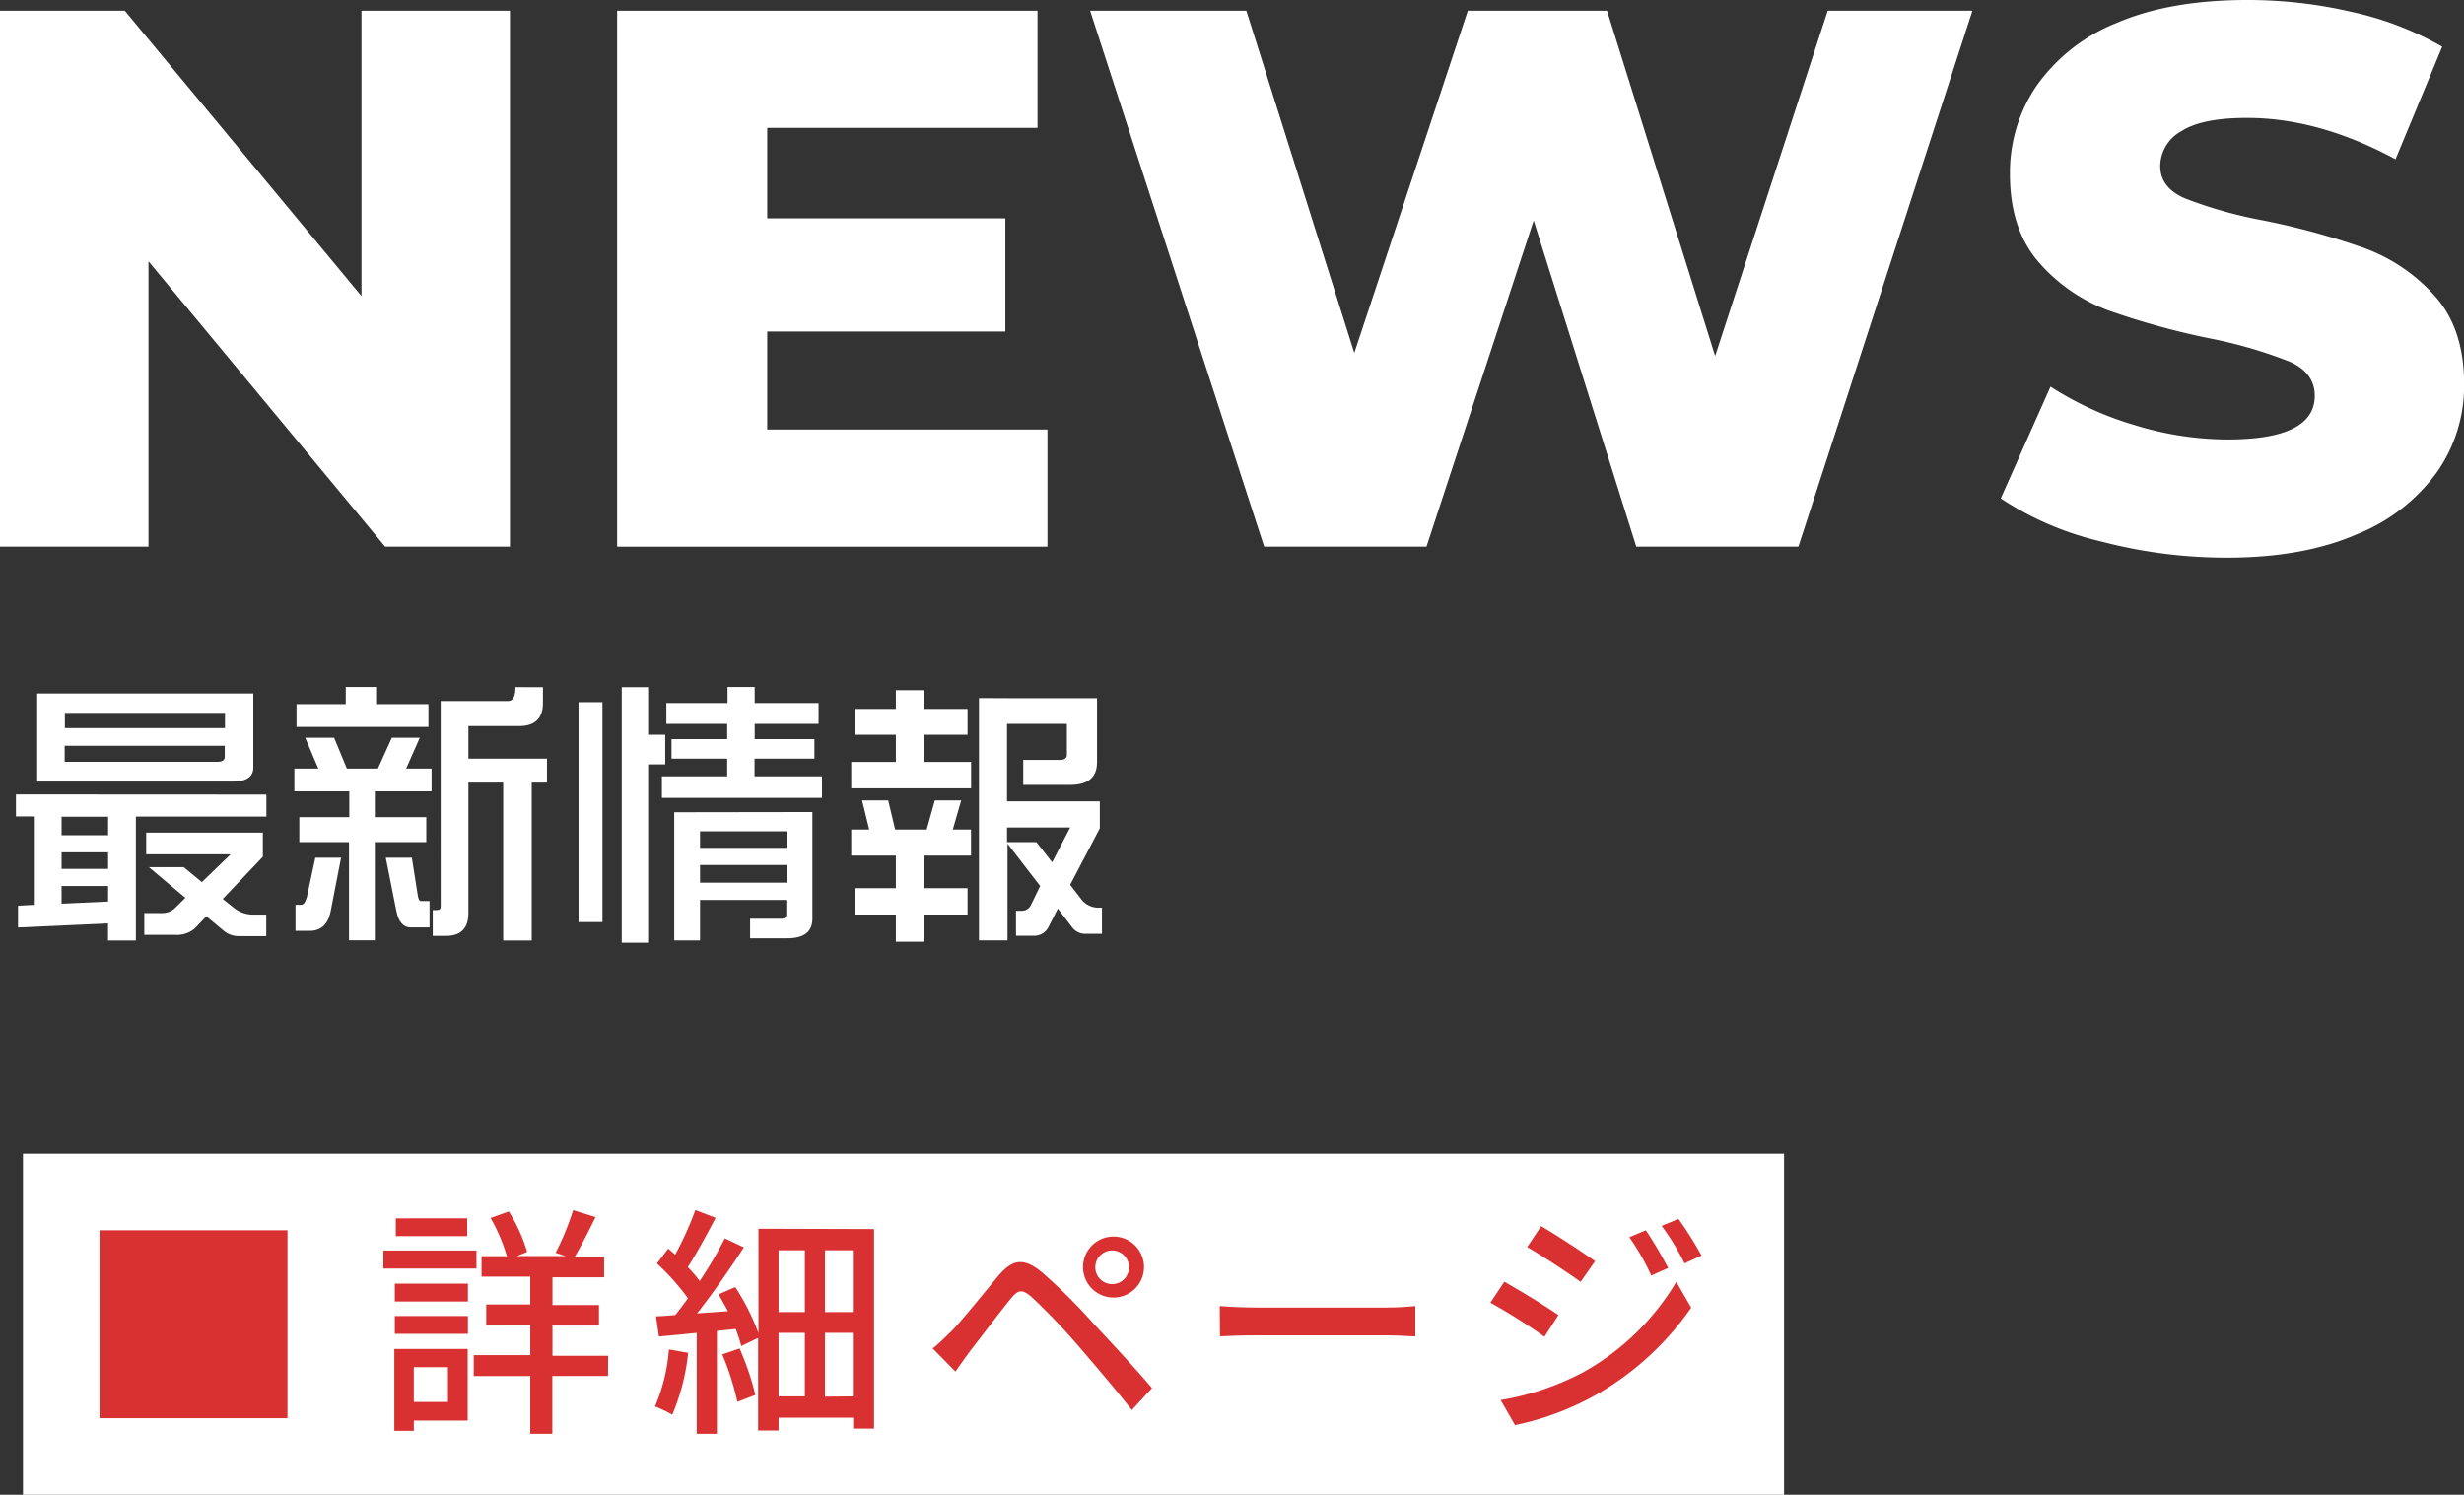
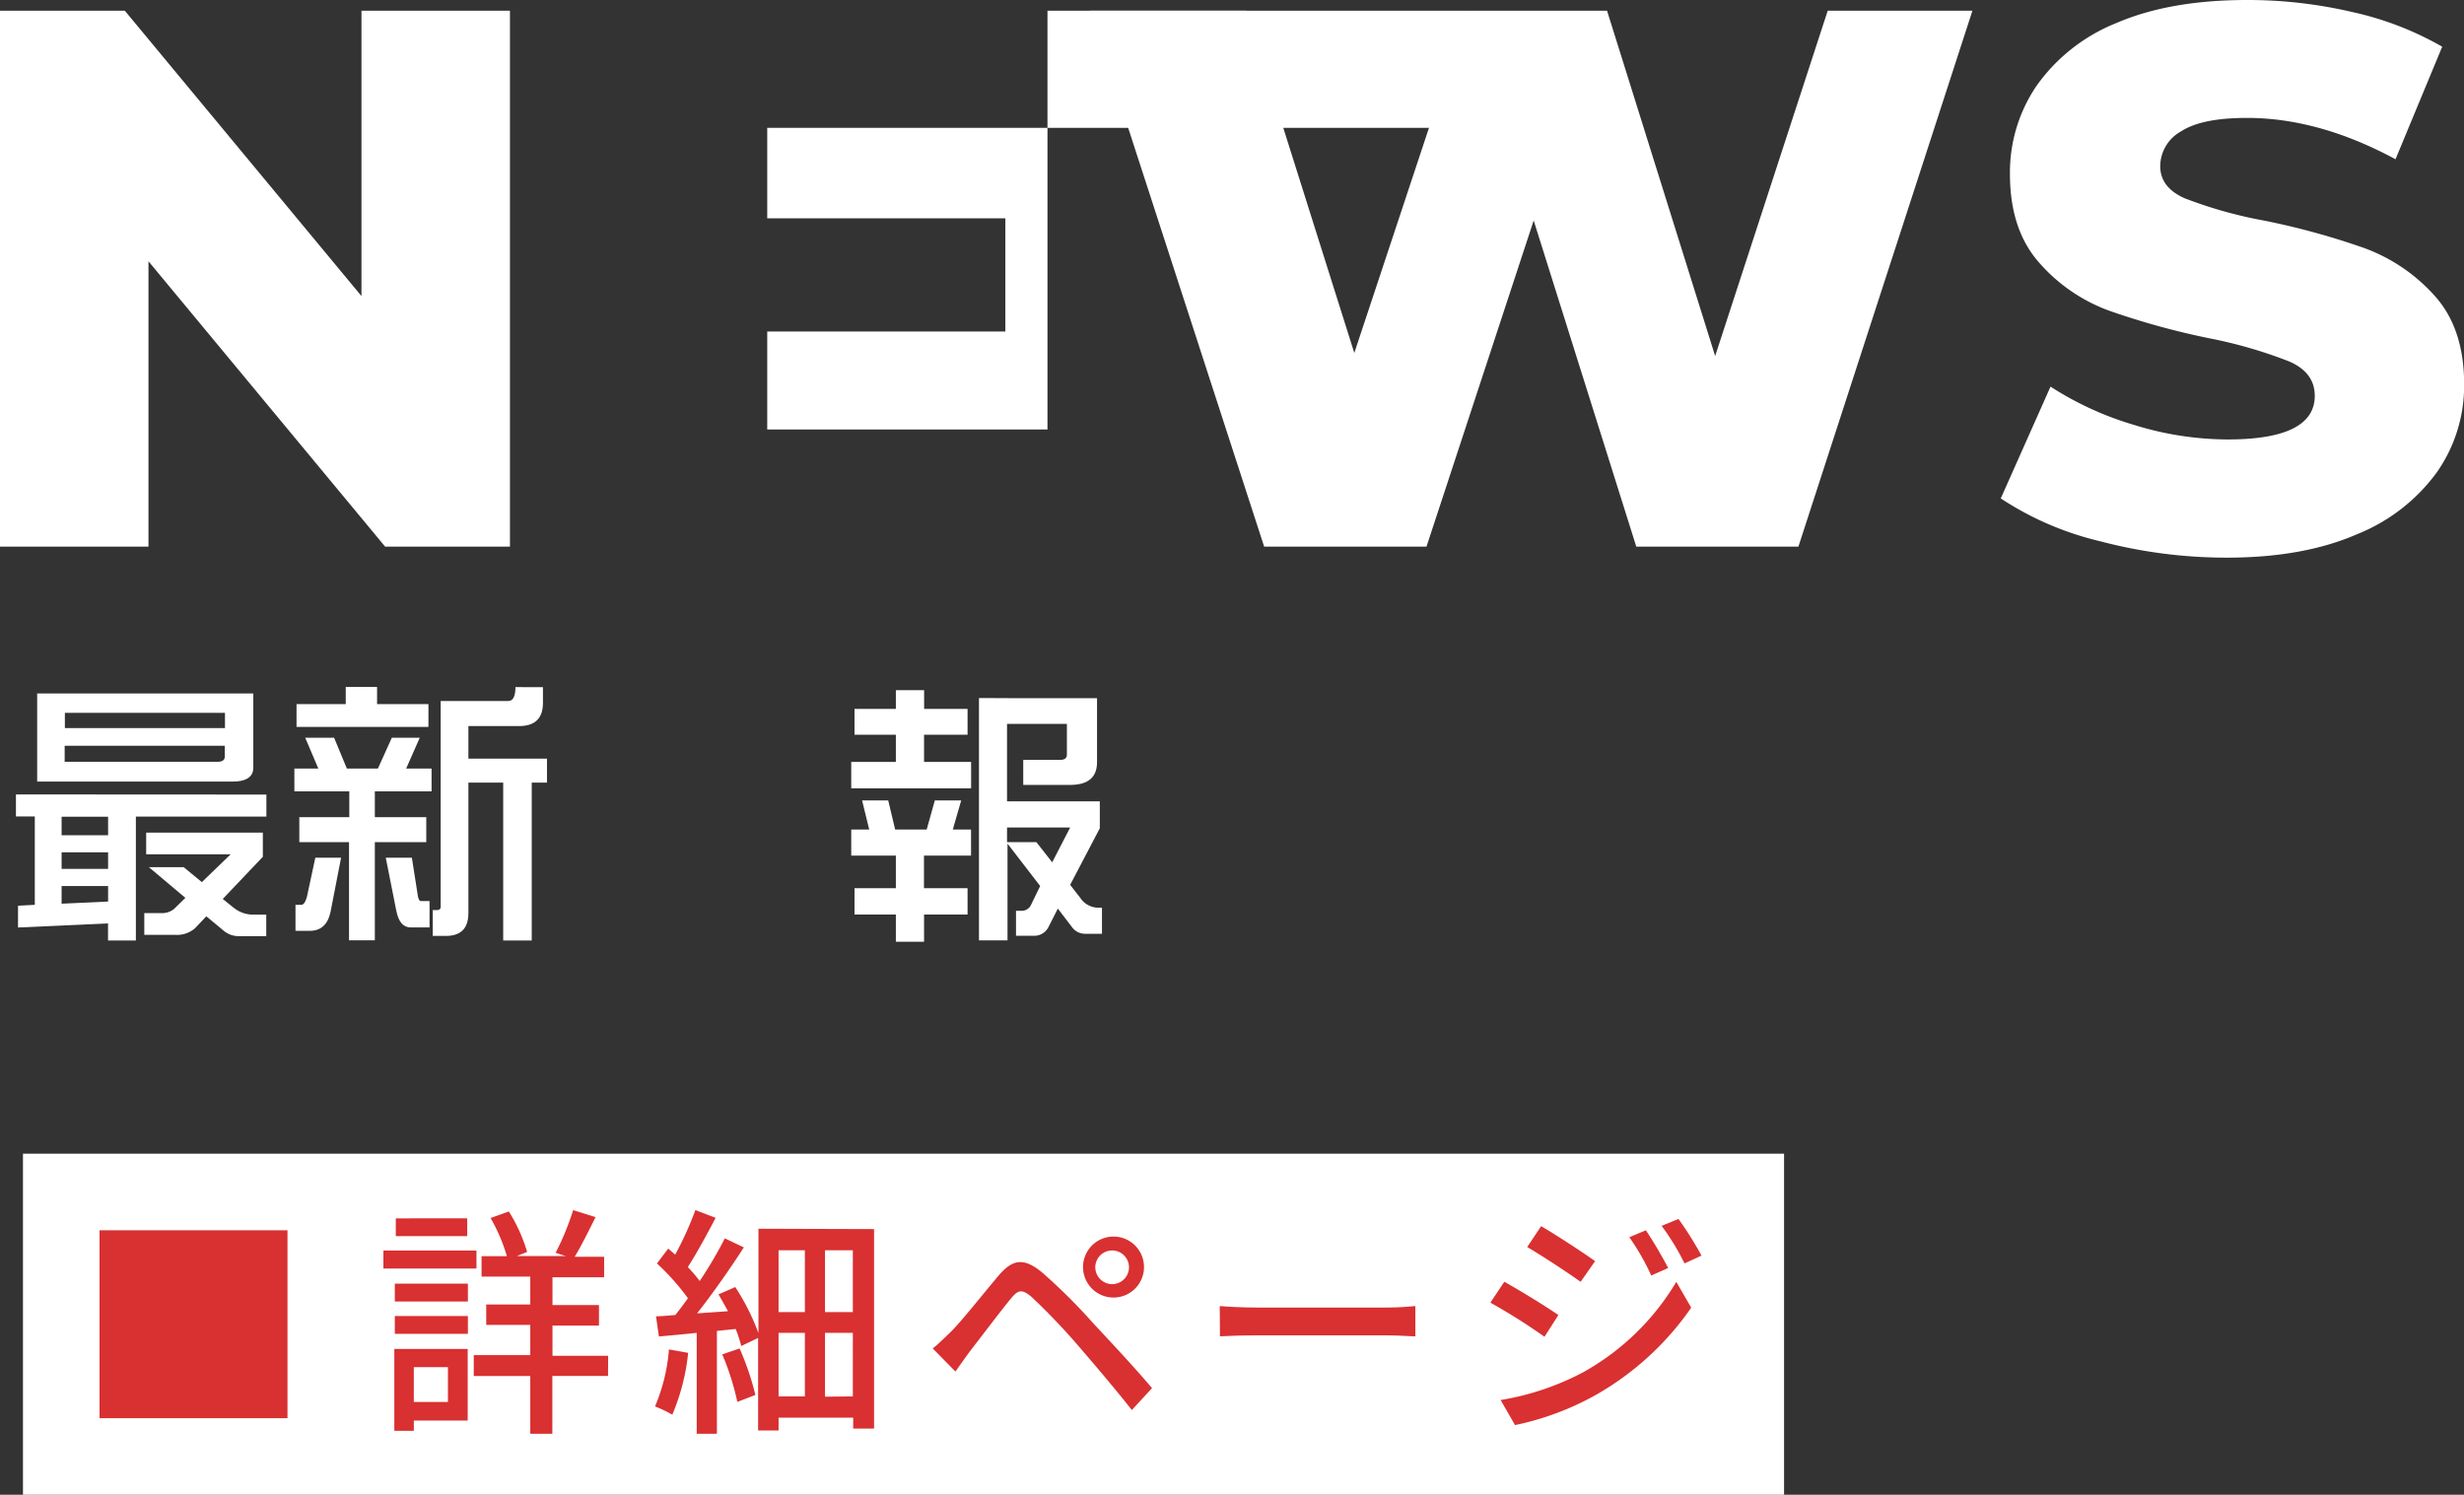
<svg xmlns="http://www.w3.org/2000/svg" viewBox="0 0 353.98 214.76">
  <rect x="0" y="0" width="353.98" height="214.76" fill="#333333" stroke="none" />
  <defs>
    <style>.cls-1{fill:#fff;}.cls-2{fill:#d93031;}</style>
  </defs>
  <title>Asset 1</title>
  <g id="Layer_2" data-name="Layer 2">
    <g id="レイヤー_3" data-name="レイヤー 3">
      <path class="cls-1" d="M73.26,1.54v77H55.33l-34-41v41H0v-77H17.93l34,41v-41Z" />
-       <path class="cls-1" d="M150.48,61.71V78.54H88.66v-77h60.39V18.37H110.22v13h34.21V47.63H110.22V61.71Z" />
+       <path class="cls-1" d="M150.48,61.71V78.54v-77h60.39V18.37H110.22v13h34.21V47.63H110.22V61.71Z" />
      <path class="cls-1" d="M283.36,1.54l-25,77H235.07L220.33,31.68l-15.4,46.86H181.61l-25-77h22.44l15.51,49.17L210.87,1.54h20L246.4,51.15,262.57,1.54Z" />
      <path class="cls-1" d="M301.73,77.77a44.47,44.47,0,0,1-14.3-6.16l7.15-16.06a46.11,46.11,0,0,0,12,5.5A45.72,45.72,0,0,0,320,63.14q12.54,0,12.54-6.27,0-3.3-3.58-4.9a65.66,65.66,0,0,0-11.49-3.35,109.72,109.72,0,0,1-14.52-4,24.51,24.51,0,0,1-10-6.88Q288.75,33,288.75,25a22.1,22.1,0,0,1,3.85-12.71,25.79,25.79,0,0,1,11.49-9Q311.74,0,322.85,0a66,66,0,0,1,15,1.71,45.65,45.65,0,0,1,13,5l-6.71,16.17q-11-5.94-21.34-5.94-6.5,0-9.46,1.93a5.76,5.76,0,0,0-3,5q0,3.07,3.52,4.62a63.1,63.1,0,0,0,11.33,3.19,105.3,105.3,0,0,1,14.57,4,25.19,25.19,0,0,1,10,6.81Q354,47.19,354,55.22a21.71,21.71,0,0,1-3.85,12.54,26.23,26.23,0,0,1-11.55,9q-7.71,3.36-18.7,3.36A71.11,71.11,0,0,1,301.73,77.77Z" />
      <path class="cls-1" d="M38.27,114.16v3.16H19.52v17.81h-4v-2.46l-12.93.59v-3.13L5,130v-12.7H2.29v-3.16ZM5.34,99.63H36.39v10.66c0,1.33-1,2-3,2H5.34ZM8.85,120h6.68v-2.66H8.85Zm0,4.84h6.68v-2.38H8.85Zm0,5,6.68-.31v-2.23H8.85Zm.47-25.23h23v-2.19h-23Zm21.92,4.84c.7,0,1.05-.25,1.05-.74v-1.56h-23v2.3ZM21,119.63H37.76v3.47L32,129.16l1.56,1.25a4.44,4.44,0,0,0,2.81,1h1.88v3.09h-4a3.3,3.3,0,0,1-2.07-.74l-2.54-2.11L28,133.38a3.92,3.92,0,0,1-2.86.93H20.73v-3.12h2.38A2.77,2.77,0,0,0,25,130.6L26.63,129l-5.24-4.41h5L29,126.74l4.14-4H21Z" />
      <path class="cls-1" d="M43.85,106H48l1.83,4.42h4.46l2-4.42H60.3l-1.95,4.42H62v3.28H53.85v3.71h7.39V121H53.85v14.1H50.14V121H43v-3.59h7.18v-3.71H42.29v-3.28h3.44Zm1.45,17.23H49L47.49,131c-.39,1.83-1.38,2.74-3,2.74H42.45V130h.82c.34,0,.61-.38.82-1.14Zm4.37-24.53h4.5v2.46h7.38v3.28H42.6v-3.28h7.07Zm5.75,24.53h3.75l.82,5.23c.08.65.23,1,.47,1h1.25v3.79H59c-1.07,0-1.76-.81-2.07-2.42ZM78,98.73V101c0,2.22-1.15,3.32-3.44,3.32H67.29V109H78.58v3.44H76.39v22.69h-4.1V112.44h-5v18.75q0,3.28-3.24,3.28H62.17v-3.71h.57c.38,0,.57-.16.57-.47V100.72H73c.7,0,1.05-.66,1.05-2Z" />
-       <path class="cls-1" d="M83.11,100.88h3.44v31.6H83.11Zm6.21-2.15h3.79v6.83h2.46v4.26H93.11v25.63H89.32ZM117.6,101v3h-9.18v2.19H117V109h-8.6v2.54h9.69v3.09h-23v-3.09h9.38V109h-8v-2.81h8V104H95.73v-3h8.79v-2.3h3.9V101Zm-.89,15.67V132q0,2.81-3.6,2.81h-5.35V132h4.53c.44,0,.67-.21.67-.63v-2.07H100.57v5.82H96.86V116.7Zm-16.14,5.15H113v-2.38H100.57Zm0,5H113v-2.54H100.57Z" />
      <path class="cls-1" d="M139,101.85v3.71h-6.25v3.91h6.76v3.79H122.29v-3.79h6.41v-3.91h-5.94v-3.71h5.94V99.16h4.06v2.69ZM123.85,115h3.75l1,4.18h4.53l1.17-4.18h3.79l-1.21,4.18h2.62v3.75h-6.76v4.68H139v3.79h-6.25v3.91H128.7v-3.91h-5.94v-3.79h5.94v-4.68h-6.41v-3.75h2.58Zm21.29-14.69H157.6v9.18c0,2.19-1.28,3.28-3.86,3.28H147v-3.59h5.27c.65,0,1-.25,1-.74V104h-8.6v11.13H158V119l-4.26,8.13,1.48,1.91a3.12,3.12,0,0,0,2.42,1.37h.67v3.75h-2.54a2.33,2.33,0,0,1-1.8-1l-2-2.62-1.33,2.62a2.29,2.29,0,0,1-2.15,1.29h-2.53v-3.59h.82a1.46,1.46,0,0,0,1.32-.82l1.33-2.74-4.69-6.09v13.9h-4.1V100.29ZM144.67,121h4.22l2.27,2.89,2.58-5h-9.07Z" />
      <rect class="cls-1" x="3.3" y="165.76" width="253" height="49" />
      <rect class="cls-2" x="14.3" y="176.76" width="27" height="27" />
      <path class="cls-2" d="M68.45,182.26H55.08v-2.59H68.45ZM67.19,204.1H59.45v1.47h-2.8V193.81H67.19ZM56.72,184.43h10.5V187H56.72Zm0,4.65h10.5v2.56H56.72Zm10.4-11.48H56.86v-2.55H67.12Zm-7.67,18.83v5h4.9v-5Zm27.9,1.26h-8V206H76.18v-8.3H68.06v-3h8.12v-4.34H69.85v-2.94h6.33v-4h-7v-2.94h3.64A25.65,25.65,0,0,0,70.48,175l2.62-.94a23.47,23.47,0,0,1,2.63,5.81l-1.47.59h7L79.82,180a39,39,0,0,0,2.52-6.13l3.22,1c-1,2-2.06,4.16-3,5.7h4.23v2.94H79.37v4h6.68v2.94H79.37v4.34h8Z" />
      <path class="cls-2" d="M98.86,194.37a30.62,30.62,0,0,1-2.28,8.89,17.21,17.21,0,0,0-2.48-1.19,26,26,0,0,0,2-8.19Zm26.71-17.78v28.66h-3v-1.57H111.85v1.85h-2.94v-13.3l-2.42,1.16a20.81,20.81,0,0,0-.8-2.45l-2.7.28V206h-2.9V191.5c-2,.21-3.82.38-5.43.52l-.42-2.9c.8,0,1.75-.11,2.77-.18.59-.73,1.19-1.54,1.82-2.41a33.64,33.64,0,0,0-4.45-5L96,179.39l1,.87a48.25,48.25,0,0,0,2.9-6.4l2.91,1.12c-1.26,2.38-2.73,5.11-4,7.07a20.29,20.29,0,0,1,1.71,2,60.11,60.11,0,0,0,3.61-6.13l2.73,1.3c-1.93,3-4.45,6.61-6.72,9.48l4.44-.31c-.45-.84-.91-1.65-1.36-2.42l2.41-1.05a32.59,32.59,0,0,1,3.33,6.62v-15Zm-19.32,17.15a39.69,39.69,0,0,1,2.27,6.68l-2.59,1a38.09,38.09,0,0,0-2.17-6.83Zm5.6-14.11v8.89h3.78v-8.89Zm0,21h3.78V191.5h-3.78Zm10.67-21h-4v8.89h4Zm0,21V191.5h-4v9.17Z" />
      <path class="cls-2" d="M136.7,191.25c1.61-1.64,4.51-5.32,6.82-8.05,2-2.31,3.61-2.55,6.27-.31a82.42,82.42,0,0,1,7.21,7.17c2.34,2.52,6,6.41,8.5,9.38l-2.9,3.15c-2.35-3-5.53-6.72-7.7-9.24a92.35,92.35,0,0,0-6.69-7c-1.33-1.12-1.89-1.12-3,.24-1.58,1.93-4.34,5.6-5.85,7.53-.73,1-1.54,2.13-2.1,2.94L134,193.74C135,192.93,135.68,192.23,136.7,191.25Zm23.06-13.58a4.38,4.38,0,1,1,0,8.75,4.38,4.38,0,0,1,0-8.75Zm0,6.83a2.42,2.42,0,1,0-2.41-2.42A2.43,2.43,0,0,0,159.76,184.5Z" />
      <path class="cls-2" d="M175.23,187.65c1.12.1,3.29.21,5.18.21h19c1.71,0,3.08-.14,3.92-.21V192c-.77,0-2.35-.14-3.89-.14h-19c-2,0-4,.07-5.18.14Z" />
      <path class="cls-2" d="M223.88,188.94l-2,3.12a86.19,86.19,0,0,0-7.77-4.9l2-3C218.25,185.34,222.24,187.79,223.88,188.94Zm3.54,8.23a35.81,35.81,0,0,0,13.4-13l2.14,3.71a41.68,41.68,0,0,1-13.69,12.53,40.6,40.6,0,0,1-11.62,4.34l-2.07-3.6A38.62,38.62,0,0,0,227.42,197.17Zm1.75-16-2.1,3c-1.79-1.3-5.53-3.75-7.67-5l2-3C223.57,177.43,227.49,180,229.17,181.21Zm10.5,1-2.45,1.09a34.11,34.11,0,0,0-3.15-5.5l2.38-1A62,62,0,0,1,239.67,182.22Zm4.79-1.78L242,181.52a34.1,34.1,0,0,0-3.29-5.39l2.42-1A49.91,49.91,0,0,1,244.46,180.44Z" />
    </g>
  </g>
</svg>